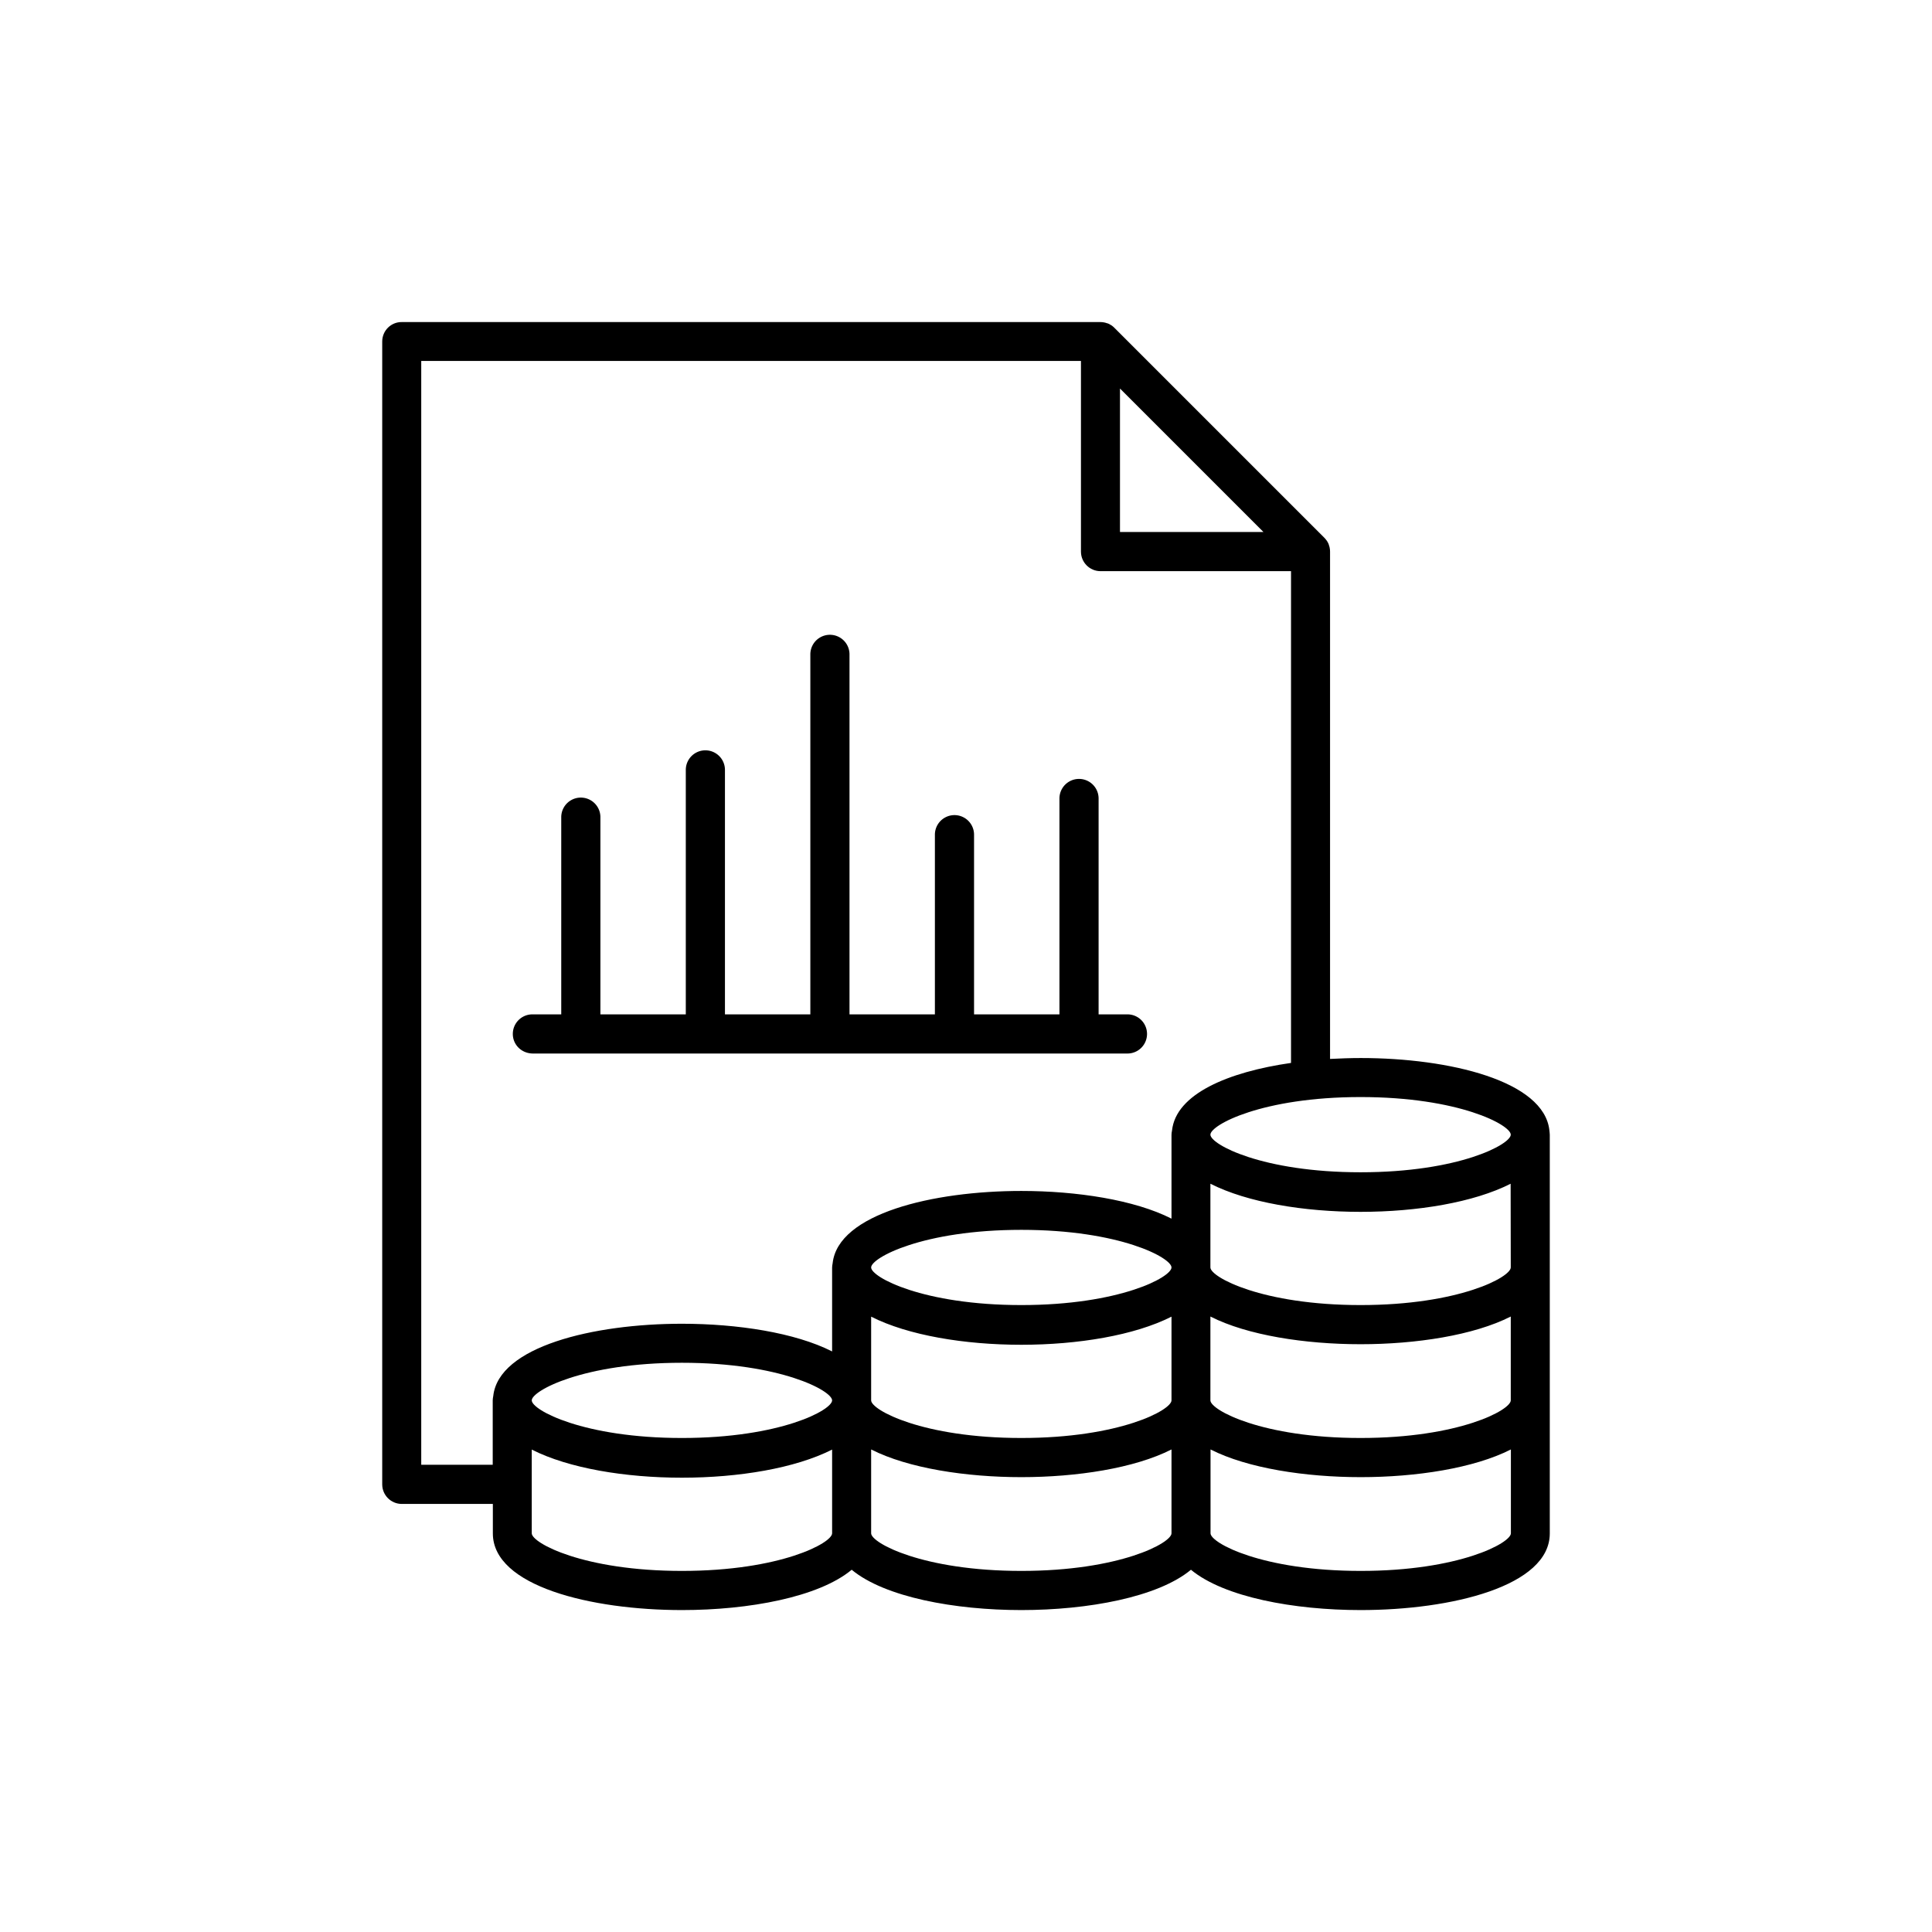
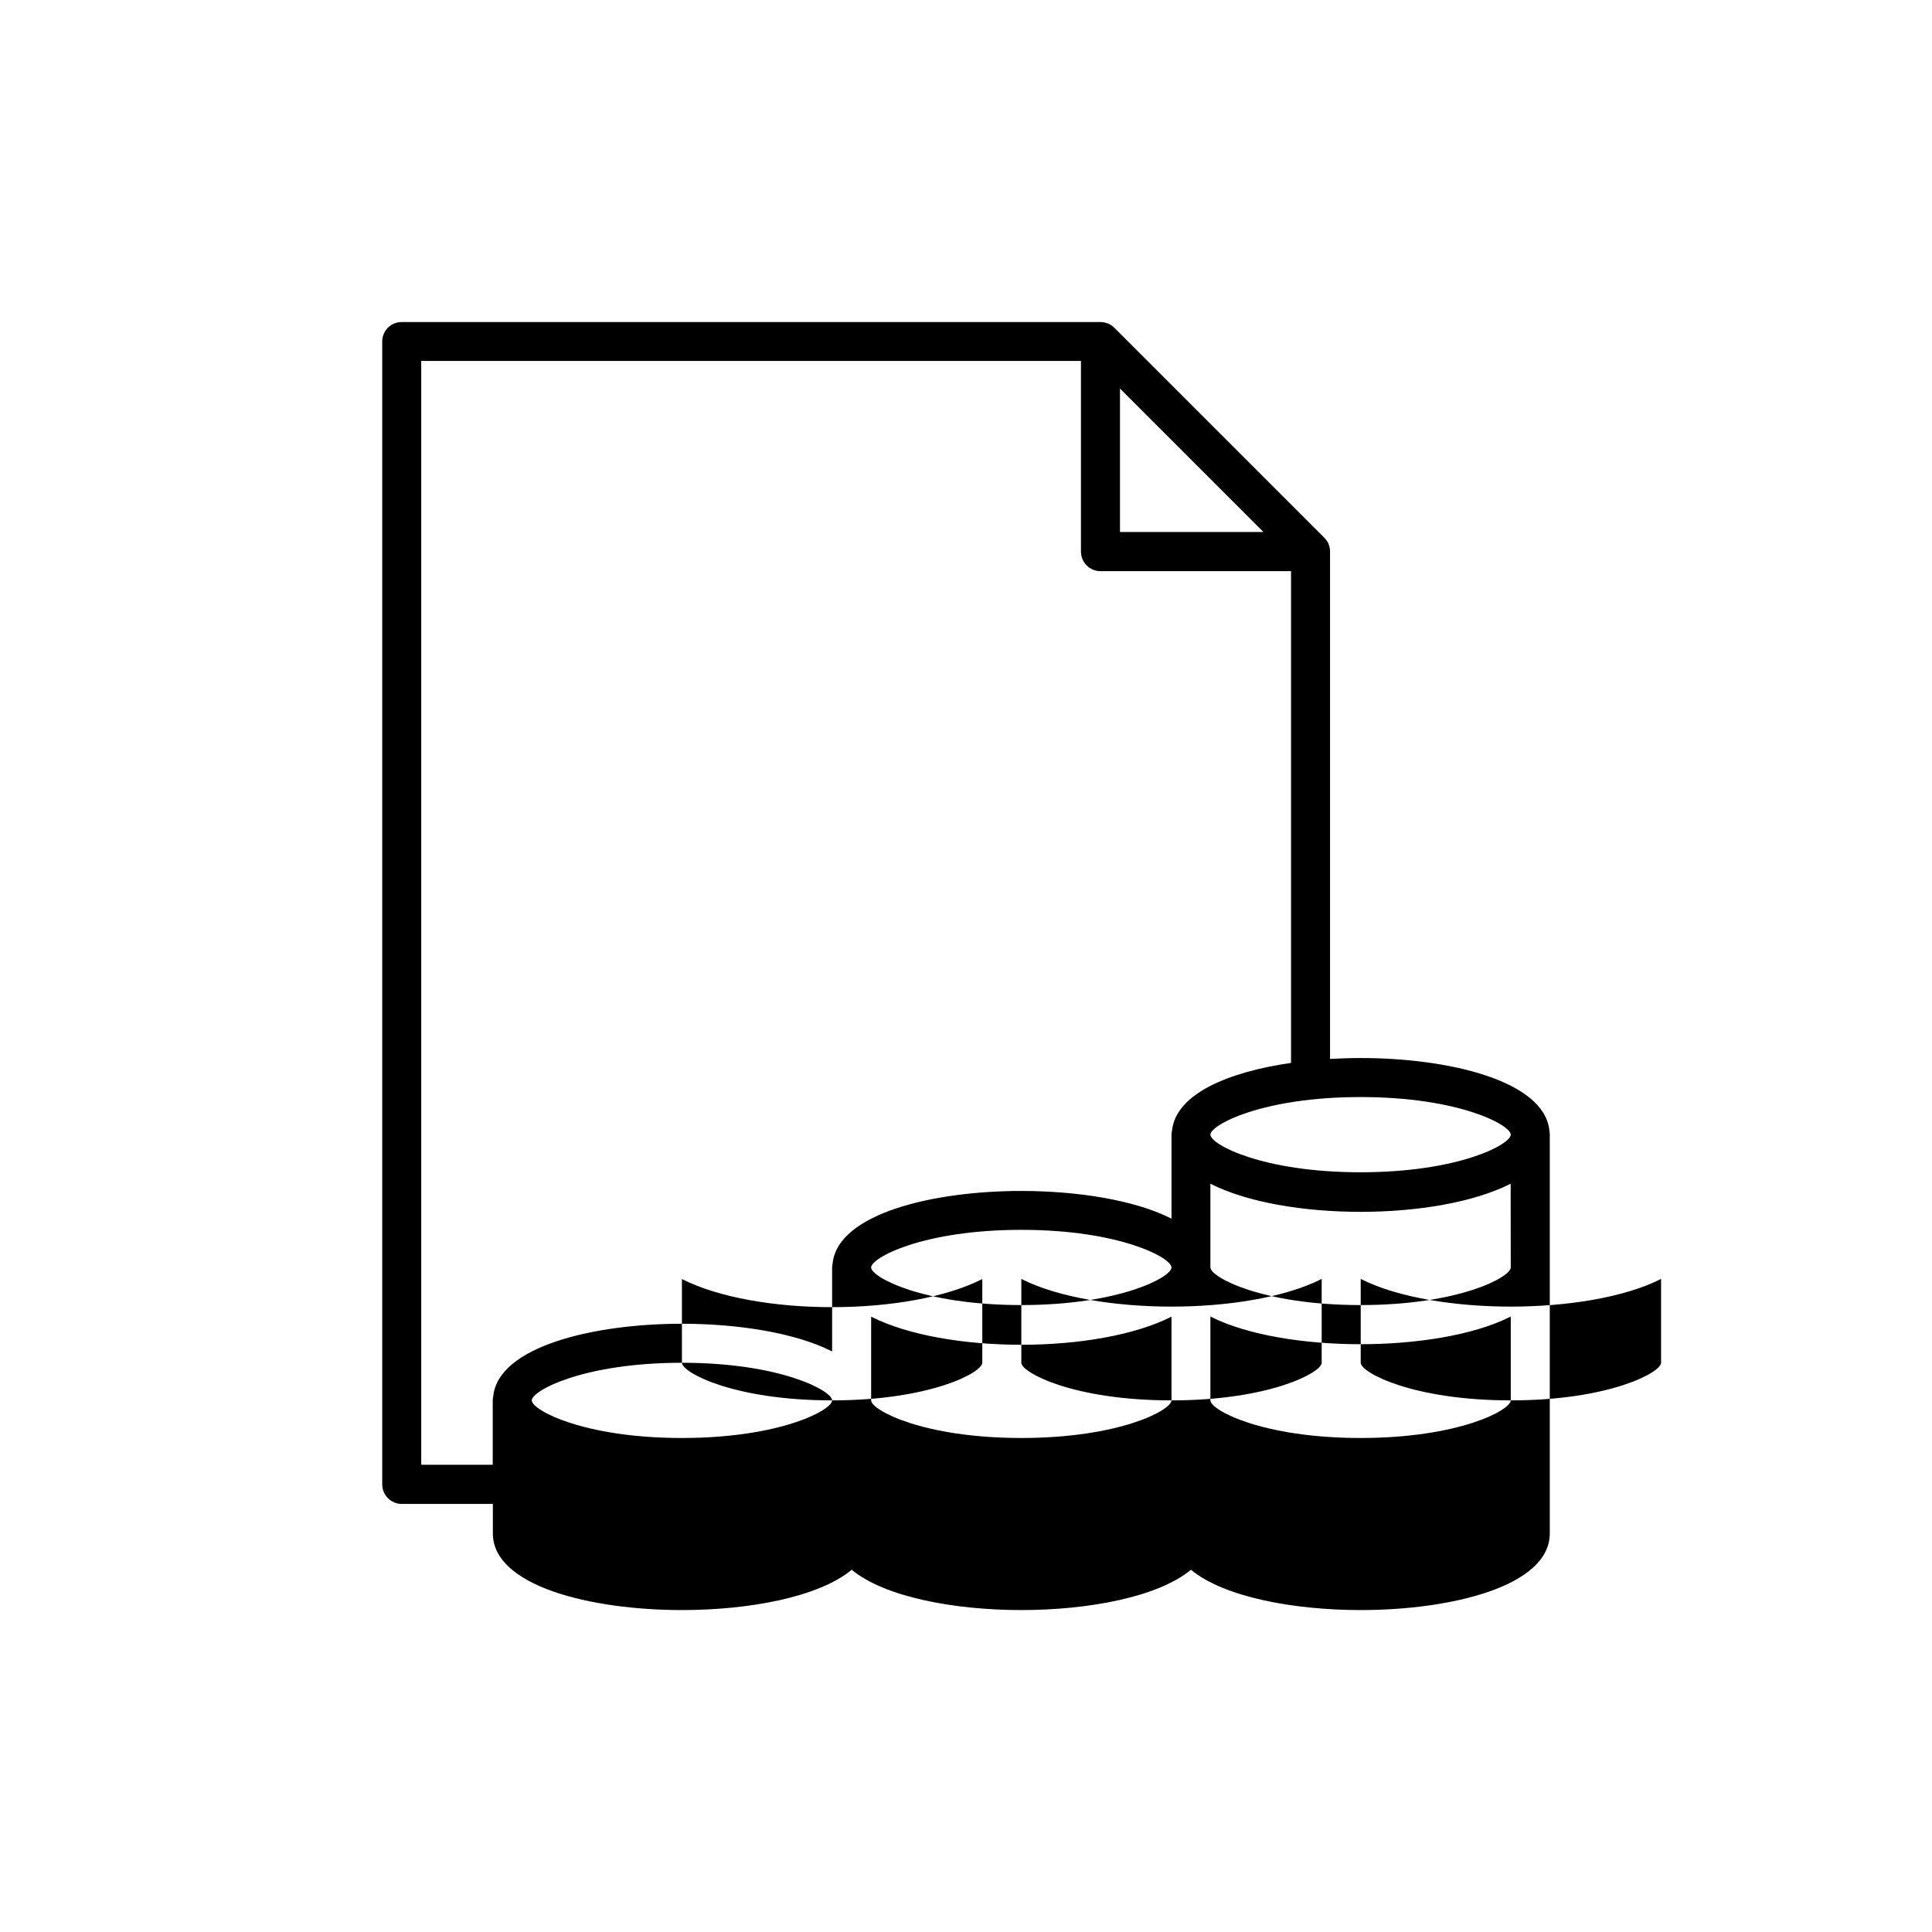
<svg xmlns="http://www.w3.org/2000/svg" width="150" height="150" id="screenshot-6c33033f-2e1f-803a-8005-29b1428c40dc" fill="none" version="1.1">
  <g id="shape-6c33033f-2e1f-803a-8005-29b1428c40dc" data-testid="icon-literacia-financeira-homepage">
    <defs>
      <clipPath id="frame-clip-6c33033f-2e1f-803a-8005-29b1428c40dc-render-33" class="frame-clip frame-clip-def">
        <rect rx="0" ry="0" width="150" height="150" />
      </clipPath>
    </defs>
    <g clip-path="url(#frame-clip-6c33033f-2e1f-803a-8005-29b1428c40dc-render-33)">
      <g class="fills" id="fills-6c33033f-2e1f-803a-8005-29b1428c40dc">
        <rect rx="0" ry="0" width="150" height="150" class="frame-background" />
      </g>
      <g class="frame-children">
        <g id="shape-6c33033f-2e1f-803a-8005-29b1673f3cc9" data-testid="icon-literacia-financeira-hormpage">
          <g class="fills" id="fills-6c33033f-2e1f-803a-8005-29b1673f3cc9">
            <rect rx="0" ry="0" x="29.675" y="24.995" width="90.65" height="100.01" class="frame-background" />
          </g>
          <g data-testid="icon-literacia-dark" style="fill:rgb(0, 0, 0)" class="frame-children">
            <g id="shape-6c33033f-2e1f-803a-8005-29b1673f3ccf" data-testid="Layer_1-2" style="fill: rgb(0, 0, 0);">
              <g id="shape-6c33033f-2e1f-803a-8005-29b1673f3cd0" data-testid="svg-path">
                <g class="fills" id="fills-6c33033f-2e1f-803a-8005-29b1673f3cd0">
-                   <path d="M41.385 81.795h46.15a1.52 1.52 0 1 0 0-3.04h-2.24v-16.76a1.52 1.52 0 1 0-3.04 0v16.76h-6.63v-13.95a1.52 1.52 0 1 0-3.04 0v13.95h-6.63v-27.95a1.52 1.52 0 1 0-3.04 0v27.95h-6.63v-18.98a1.52 1.52 0 1 0-3.04 0v18.98h-6.63v-15.31a1.52 1.52 0 1 0-3.04 0v15.31h-2.24c-.84 0-1.52.68-1.52 1.52s.68 1.52 1.57 1.52Z" class="cls-1" />
-                 </g>
+                   </g>
              </g>
              <g id="shape-6c33033f-2e1f-803a-8005-29b1673f3cd1" data-testid="svg-path">
                <g class="fills" id="fills-6c33033f-2e1f-803a-8005-29b1673f3cd1">
-                   <path d="M120.295 87.765c-.41-3.85-7.77-5.62-14.65-5.62-.79 0-1.59.03-2.38.07v-39.39c0-.1-.01-.2-.03-.3-.01-.07-.04-.14-.06-.21 0-.02-.01-.05-.02-.07-.03-.08-.08-.16-.12-.23 0-.01-.01-.02-.02-.03-.06-.08-.12-.16-.19-.23l-16.31-16.31c-.07-.07-.15-.14-.23-.19-.01 0-.02-.01-.04-.02-.07-.05-.15-.09-.22-.12-.02-.01-.05-.01-.08-.02-.07-.02-.13-.05-.21-.06-.1-.02-.2-.03-.3-.03h-54.24c-.84-.01-1.52.67-1.52 1.51v88.73c0 .84.68 1.52 1.52 1.52h7.07v2.29c0 4.09 7.61 5.95 14.69 5.95 5.17 0 10.61-1 13.17-3.13 2.57 2.13 8.01 3.13 13.17 3.13s10.61-1 13.17-3.13c2.57 2.13 8.01 3.13 13.17 3.13 7.07 0 14.69-1.86 14.69-5.95v-30.95c0-.11-.02-.23-.03-.34Zm-3 20.96c0 .75-4.01 2.92-11.66 2.92s-11.66-2.17-11.66-2.92v-6.51c2.87 1.46 7.36 2.15 11.66 2.15s8.79-.69 11.66-2.15v6.51Zm0-10.32c0 .75-4.01 2.92-11.66 2.92s-11.66-2.17-11.66-2.92v-6.5c5.74 2.91 17.58 2.91 23.31 0l.01 6.5Zm-49.66 3.82c5.74 2.91 17.58 2.91 23.32 0v6.5c0 .75-4.01 2.92-11.66 2.92s-11.66-2.17-11.66-2.92v-6.5Zm0-3.82c0-.75 4.01-2.92 11.66-2.92s11.66 2.17 11.66 2.92-4.01 2.92-11.66 2.92-11.66-2.17-11.66-2.92Zm49.66-10.31c0 .75-4.01 2.92-11.66 2.92s-11.66-2.17-11.66-2.92 4.01-2.92 11.66-2.92 11.66 2.17 11.66 2.92Zm-30.34-57.93 11.14 11.14h-11.14v-11.14Zm-54.25 83.56v-85.7h51.22v14.8c0 .84.68 1.52 1.52 1.52h14.79v38.18c-4.88.7-8.94 2.41-9.24 5.25-.02.11-.04.22-.04.33v6.51c-2.87-1.46-7.36-2.15-11.66-2.15-6.88 0-14.24 1.77-14.65 5.62-.02.11-.04.22-.04.33v6.51c-2.87-1.46-7.36-2.15-11.66-2.15-6.88 0-14.24 1.77-14.65 5.62-.02.11-.04.22-.04.33v5h-5.55Zm31.9-5c0 .75-4.01 2.92-11.66 2.92s-11.66-2.17-11.66-2.92 4.01-2.92 11.66-2.92 11.66 2.17 11.66 2.92Zm-11.66 13.24c-7.65 0-11.66-2.17-11.66-2.92v-6.5c5.74 2.91 17.58 2.91 23.32 0v6.5c0 .75-4.01 2.92-11.66 2.92Zm26.35 0c-7.65 0-11.66-2.17-11.66-2.92v-6.51c2.87 1.46 7.36 2.15 11.66 2.15s8.79-.69 11.66-2.15v6.51c0 .75-4.01 2.92-11.66 2.92Zm26.35 0c-7.65 0-11.66-2.17-11.66-2.92v-6.51c2.87 1.46 7.36 2.15 11.66 2.15s8.79-.69 11.66-2.15v6.51c0 .75-4.01 2.92-11.66 2.92Z" class="cls-1" />
+                   <path d="M120.295 87.765c-.41-3.85-7.77-5.62-14.65-5.62-.79 0-1.59.03-2.38.07v-39.39c0-.1-.01-.2-.03-.3-.01-.07-.04-.14-.06-.21 0-.02-.01-.05-.02-.07-.03-.08-.08-.16-.12-.23 0-.01-.01-.02-.02-.03-.06-.08-.12-.16-.19-.23l-16.31-16.31c-.07-.07-.15-.14-.23-.19-.01 0-.02-.01-.04-.02-.07-.05-.15-.09-.22-.12-.02-.01-.05-.01-.08-.02-.07-.02-.13-.05-.21-.06-.1-.02-.2-.03-.3-.03h-54.24c-.84-.01-1.52.67-1.52 1.51v88.73c0 .84.68 1.52 1.52 1.52h7.07v2.29c0 4.09 7.61 5.95 14.69 5.95 5.17 0 10.61-1 13.17-3.13 2.57 2.13 8.01 3.13 13.17 3.13s10.61-1 13.17-3.13c2.57 2.13 8.01 3.13 13.17 3.13 7.07 0 14.69-1.86 14.69-5.95v-30.95c0-.11-.02-.23-.03-.34Zm-3 20.96c0 .75-4.01 2.92-11.66 2.92s-11.66-2.17-11.66-2.92v-6.51c2.87 1.46 7.36 2.15 11.66 2.15s8.79-.69 11.66-2.15v6.51Zm0-10.32c0 .75-4.01 2.92-11.66 2.92s-11.66-2.17-11.66-2.92v-6.5c5.74 2.91 17.58 2.91 23.31 0l.01 6.5Zm-49.66 3.82c5.74 2.91 17.58 2.91 23.32 0v6.5c0 .75-4.01 2.92-11.66 2.92s-11.66-2.17-11.66-2.92v-6.5Zm0-3.82c0-.75 4.01-2.92 11.66-2.92s11.66 2.17 11.66 2.92-4.01 2.92-11.66 2.92-11.66-2.17-11.66-2.92Zm49.66-10.31c0 .75-4.01 2.92-11.66 2.92s-11.66-2.17-11.66-2.92 4.01-2.92 11.66-2.92 11.66 2.17 11.66 2.92Zm-30.34-57.93 11.14 11.14h-11.14v-11.14Zm-54.25 83.56v-85.7h51.22v14.8c0 .84.68 1.52 1.52 1.52h14.79v38.18c-4.88.7-8.94 2.41-9.24 5.25-.02.11-.04.22-.04.33v6.51c-2.87-1.46-7.36-2.15-11.66-2.15-6.88 0-14.24 1.77-14.65 5.62-.02.11-.04.22-.04.33v6.51c-2.87-1.46-7.36-2.15-11.66-2.15-6.88 0-14.24 1.77-14.65 5.62-.02.11-.04.22-.04.33v5h-5.55Zm31.9-5c0 .75-4.01 2.92-11.66 2.92s-11.66-2.17-11.66-2.92 4.01-2.92 11.66-2.92 11.66 2.17 11.66 2.92Zc-7.65 0-11.66-2.17-11.66-2.92v-6.5c5.74 2.91 17.58 2.91 23.32 0v6.5c0 .75-4.01 2.92-11.66 2.92Zm26.35 0c-7.65 0-11.66-2.17-11.66-2.92v-6.51c2.87 1.46 7.36 2.15 11.66 2.15s8.79-.69 11.66-2.15v6.51c0 .75-4.01 2.92-11.66 2.92Zm26.35 0c-7.65 0-11.66-2.17-11.66-2.92v-6.51c2.87 1.46 7.36 2.15 11.66 2.15s8.79-.69 11.66-2.15v6.51c0 .75-4.01 2.92-11.66 2.92Z" class="cls-1" />
                </g>
              </g>
            </g>
          </g>
        </g>
      </g>
    </g>
  </g>
</svg>